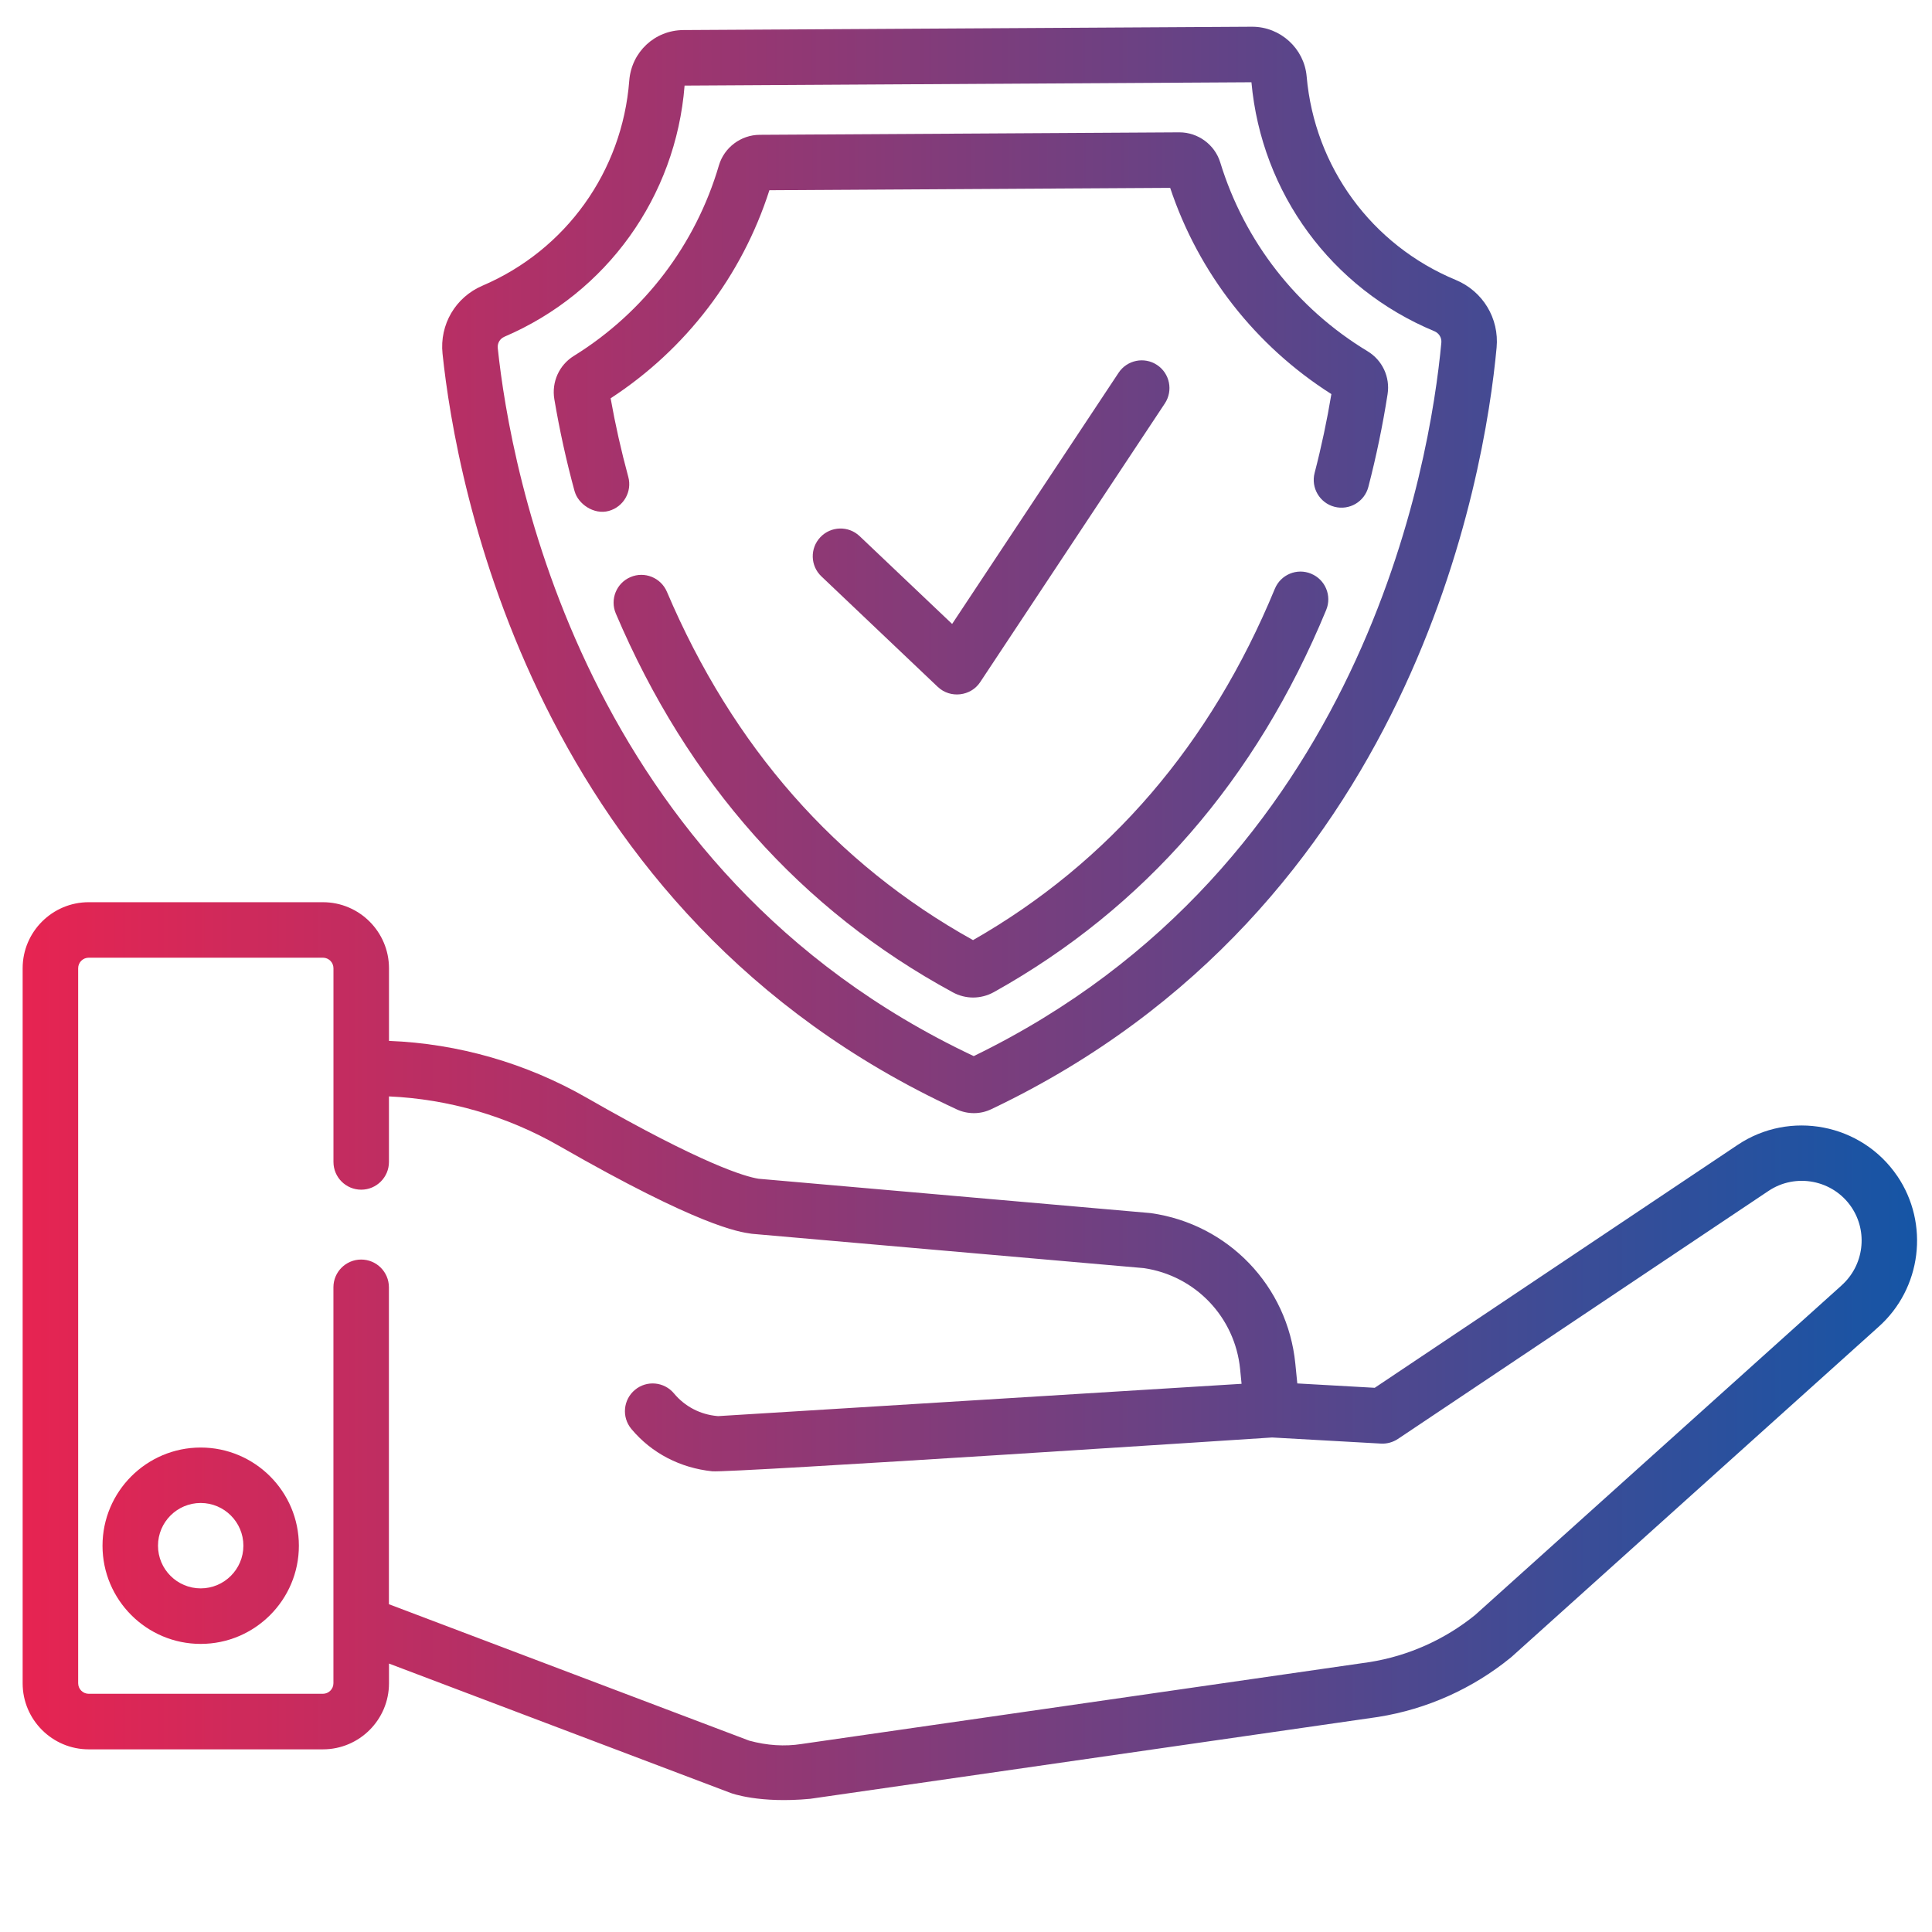
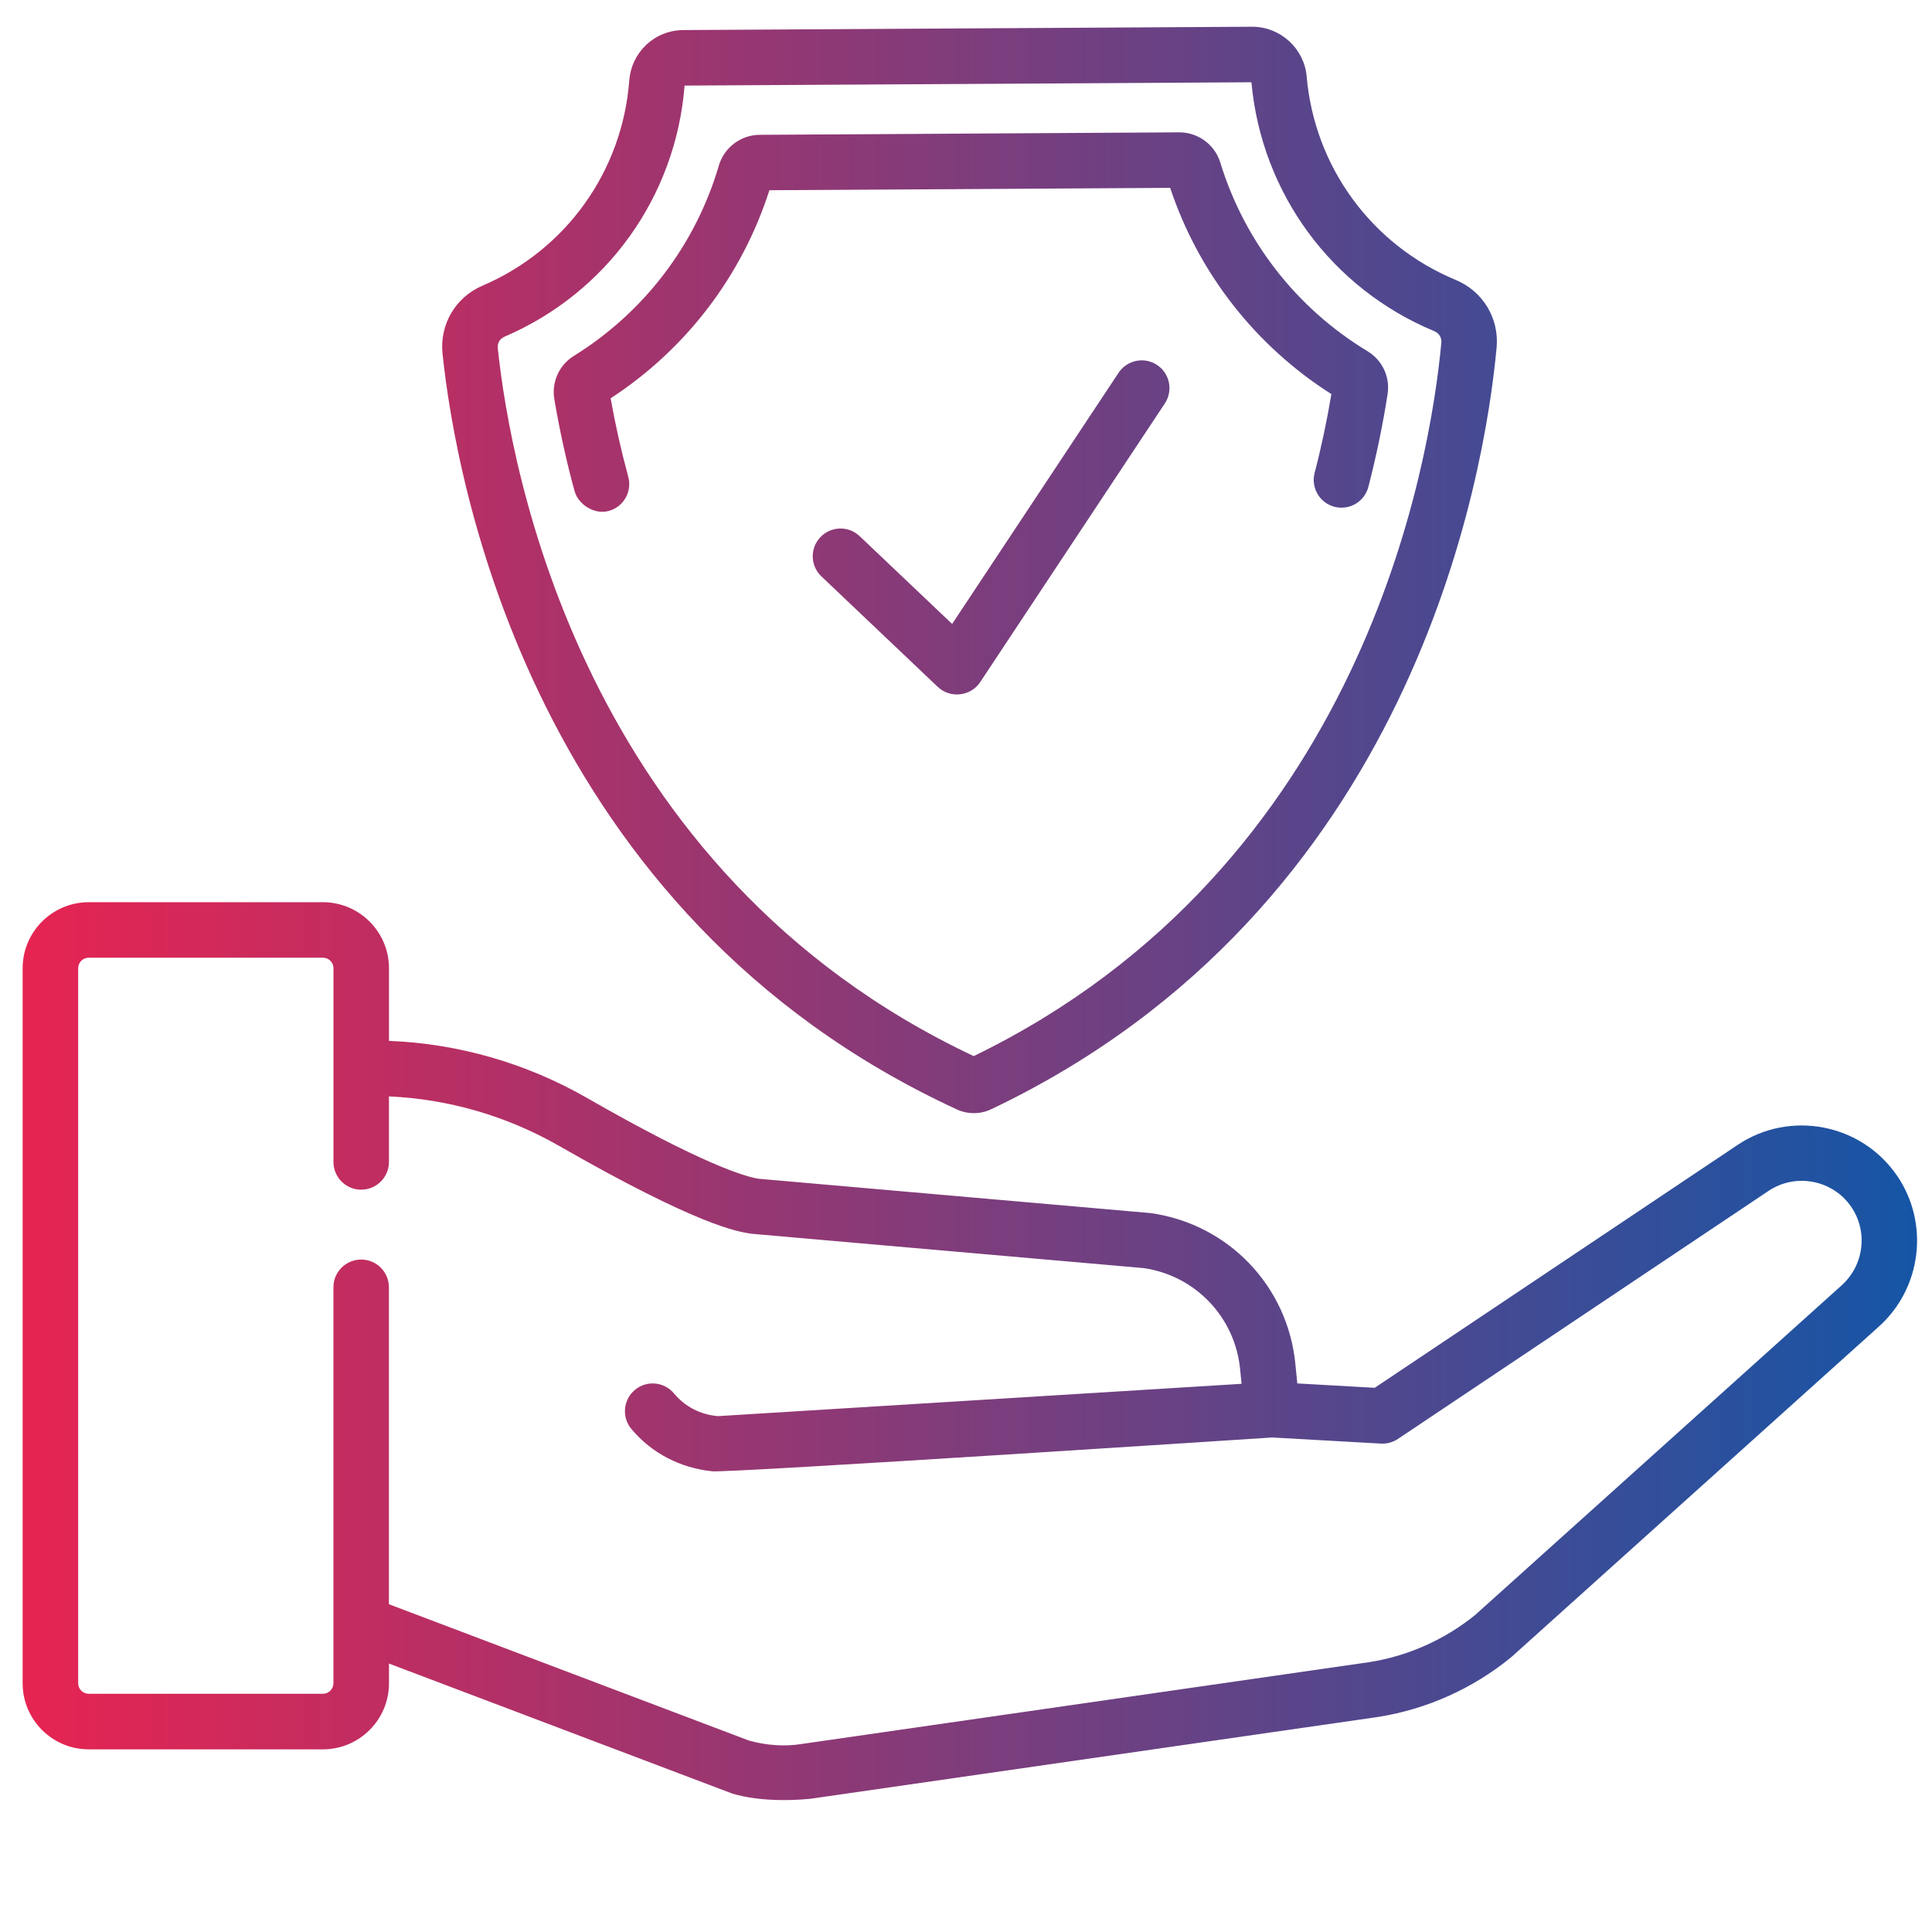
<svg xmlns="http://www.w3.org/2000/svg" xmlns:xlink="http://www.w3.org/1999/xlink" id="Layer_1" data-name="Layer 1" viewBox="0 0 500 500">
  <defs>
    <style>
      .cls-1 {
        clip-path: url(#clippath-4);
      }

      .cls-2 {
        fill: url(#linear-gradient-2);
      }

      .cls-3 {
        fill: none;
      }

      .cls-4 {
        fill: url(#linear-gradient-3);
      }

      .cls-5 {
        clip-path: url(#clippath-1);
      }

      .cls-6 {
        clip-path: url(#clippath-5);
      }

      .cls-7 {
        clip-path: url(#clippath-3);
      }

      .cls-8 {
        clip-path: url(#clippath-2);
      }

      .cls-9 {
        fill: url(#linear-gradient);
      }

      .cls-10 {
        clip-path: url(#clippath);
      }
    </style>
    <clipPath id="clippath">
      <path class="cls-3" d="M490.98,304.31c-9.21-13.53-27.74-17.11-41.31-7.99l-93.89,62.84-20.04-1.13-.51-5.13c-2-20.1-17.36-36.11-37.36-38.94-.13-.02-.25-.03-.38-.04l-101.16-8.86c-3.42-.53-14.38-3.68-44.48-20.95-15.65-8.97-33.28-14.04-51.18-14.73v-18.79c0-9.43-7.67-17.1-17.1-17.1H22.96c-9.43,0-17.1,7.67-17.1,17.1v185.04c0,9.43,7.67,17.1,17.1,17.1h60.61c9.43,0,17.1-7.67,17.1-17.1v-5.1l88.43,33.49c.19.07,7.38,2.76,20.58,1.51.04,0,146.94-21.18,146.94-21.18.04,0,.07-.01.11-.02,12.55-2,24.39-7.31,34.24-15.34.09-.07.18-.15.26-.22l94.9-85.35c11.18-9.93,13.27-26.74,4.86-39.11ZM476.55,332.71l-94.8,85.26c-7.85,6.36-17.27,10.57-27.25,12.17l-146.83,21.17s-.08.01-.13.02c-.02,0-.05,0-.07.01-4.39.69-8.97.4-13.6-.87l-93.22-35.3v-82.02c0-3.97-3.22-7.18-7.18-7.18s-7.18,3.21-7.18,7.18v102.47c0,1.51-1.23,2.73-2.73,2.73H22.96c-1.51,0-2.73-1.23-2.73-2.73v-185.04c0-1.51,1.23-2.73,2.73-2.73h60.61c1.51,0,2.73,1.23,2.73,2.73v50.13c0,3.97,3.22,7.18,7.18,7.18s7.18-3.22,7.18-7.18v-16.96c15.41.68,30.56,5.08,44.04,12.81,36.31,20.82,46.45,22.26,49.78,22.73.13.02.25.03.38.04l101.18,8.86c13.34,1.97,23.56,12.68,24.9,26.11l.38,3.83-135.45,8.36c-.09,0-.19-.01-.27-.02-4.39-.4-8.36-2.47-11.17-5.85-2.54-3.05-7.07-3.46-10.11-.92-3.05,2.54-3.46,7.07-.92,10.11,5.27,6.32,12.71,10.1,20.92,10.96,4.44.46,144.9-8.75,144.9-8.75l28.16,1.58c1.56.09,3.1-.34,4.4-1.2l95.9-64.18c7.04-4.73,16.66-2.88,21.44,4.14,4.37,6.42,3.28,15.14-2.55,20.32Z" />
    </clipPath>
    <linearGradient id="linear-gradient" x1="-2.3" y1="233.49" x2="504.14" y2="233.49" gradientUnits="userSpaceOnUse">
      <stop offset="0" stop-color="#ea2350" />
      <stop offset="1" stop-color="#1256a7" />
    </linearGradient>
    <clipPath id="clippath-1">
      <path class="cls-3" d="M51.94,374.62c-14.01,0-25.41,11.4-25.41,25.41s11.4,25.41,25.41,25.41,25.41-11.4,25.41-25.41-11.4-25.41-25.41-25.41ZM51.94,411.07c-6.09,0-11.05-4.95-11.05-11.05s4.96-11.05,11.05-11.05,11.05,4.96,11.05,11.05-4.96,11.05-11.05,11.05Z" />
    </clipPath>
    <clipPath id="clippath-2">
-       <path class="cls-3" d="M339.31,148.47c-3.67-1.52-7.86.23-9.38,3.9-16.6,40.22-42.87,70.81-78.11,90.93-35.52-19.74-62.17-50.06-79.23-90.16-1.56-3.65-5.78-5.35-9.42-3.79-3.65,1.55-5.35,5.77-3.8,9.42,18.62,43.76,47.96,76.74,87.21,98.04,1.65.9,3.46,1.35,5.27,1.35s3.7-.47,5.38-1.41c38.95-21.73,67.87-55,85.99-98.9,1.51-3.67-.23-7.86-3.9-9.37Z" />
-     </clipPath>
+       </clipPath>
    <clipPath id="clippath-3">
      <path class="cls-3" d="M148.73,127.18c.87,3.19,4.92,6.12,8.82,5.05,3.82-1.05,6.09-4.99,5.05-8.81-1.83-6.74-3.37-13.57-4.57-20.34,19.51-12.71,33.99-31.69,41.09-53.85l103.72-.61c7.36,22.07,22.06,40.88,41.72,53.37-1.13,6.79-2.58,13.65-4.34,20.41-.99,3.84,1.31,7.76,5.15,8.76,3.85.99,7.76-1.31,8.76-5.15,2.06-7.94,3.73-16.01,4.97-23.97.7-4.45-1.34-8.82-5.18-11.14-18.31-11.06-31.85-28.41-38.12-48.86-1.41-4.6-5.75-7.79-10.56-7.79h-.07l-108.59.64c-4.84.03-9.17,3.29-10.53,7.92-6.02,20.52-19.36,38.03-37.54,49.3-3.81,2.36-5.79,6.76-5.05,11.2,1.34,7.94,3.1,15.98,5.26,23.89Z" />
    </clipPath>
    <linearGradient id="linear-gradient-2" x1="-2.01" x2="504.43" xlink:href="#linear-gradient" />
    <clipPath id="clippath-4">
      <path class="cls-3" d="M242.73,177.79c3.19,3.03,8.51,2.42,10.93-1.24l47.8-72.14c2.19-3.31,1.29-7.77-2.02-9.96-3.3-2.19-7.76-1.28-9.95,2.02l-43.08,65.01-23.94-22.73c-2.88-2.73-7.42-2.61-10.16.27-2.73,2.88-2.61,7.42.27,10.15,0,0,30.11,28.6,30.14,28.62Z" />
    </clipPath>
    <clipPath id="clippath-5">
      <path class="cls-3" d="M247.63,287.12c1.37.63,2.89.96,4.4.96h.06c1.54,0,3.08-.36,4.45-1.02,109.21-51.94,127.71-163.99,130.78-197.1.7-7.56-3.55-14.6-10.59-17.52-21.74-9.03-36.52-29.21-38.57-52.67-.63-7.22-6.8-12.85-14.08-12.85h-.09l-147.13.86c-7.42.04-13.44,5.68-14.01,13.11-1.81,23.47-16.37,43.8-38,53.05-6.96,2.98-11.12,10.05-10.32,17.61,3.46,33.07,23.28,144.91,133.09,195.56ZM130.51,87.16c26.52-11.34,44.39-36.24,46.66-65.01l146.7-.86c2.61,28.7,20.73,53.38,47.35,64.43,1.19.5,1.91,1.67,1.8,2.93-2.88,31.03-20.11,135.64-121.02,184.67-101.49-47.83-119.93-152.25-123.18-183.24-.13-1.25.55-2.42,1.69-2.91Z" />
    </clipPath>
    <linearGradient id="linear-gradient-3" x1="-2.3" y1="233.28" x2="504.14" y2="233.28" xlink:href="#linear-gradient" />
  </defs>
  <g class="cls-10">
    <rect class="cls-9" x="-2.3" y="-18.28" width="506.44" height="503.54" />
  </g>
  <g class="cls-5">
-     <rect class="cls-9" x="-2.3" y="-18.28" width="506.44" height="503.54" />
-   </g>
+     </g>
  <g class="cls-8">
    <rect class="cls-9" x="-2.3" y="-18.28" width="506.44" height="503.54" />
  </g>
  <g class="cls-7">
    <rect class="cls-2" x="-2.01" y="-18.28" width="506.44" height="503.54" />
  </g>
  <g class="cls-1">
    <rect class="cls-9" x="-2.3" y="-18.28" width="506.44" height="503.54" />
  </g>
  <g class="cls-6">
    <rect class="cls-4" x="-2.3" y="-18.48" width="506.44" height="503.54" />
  </g>
</svg>